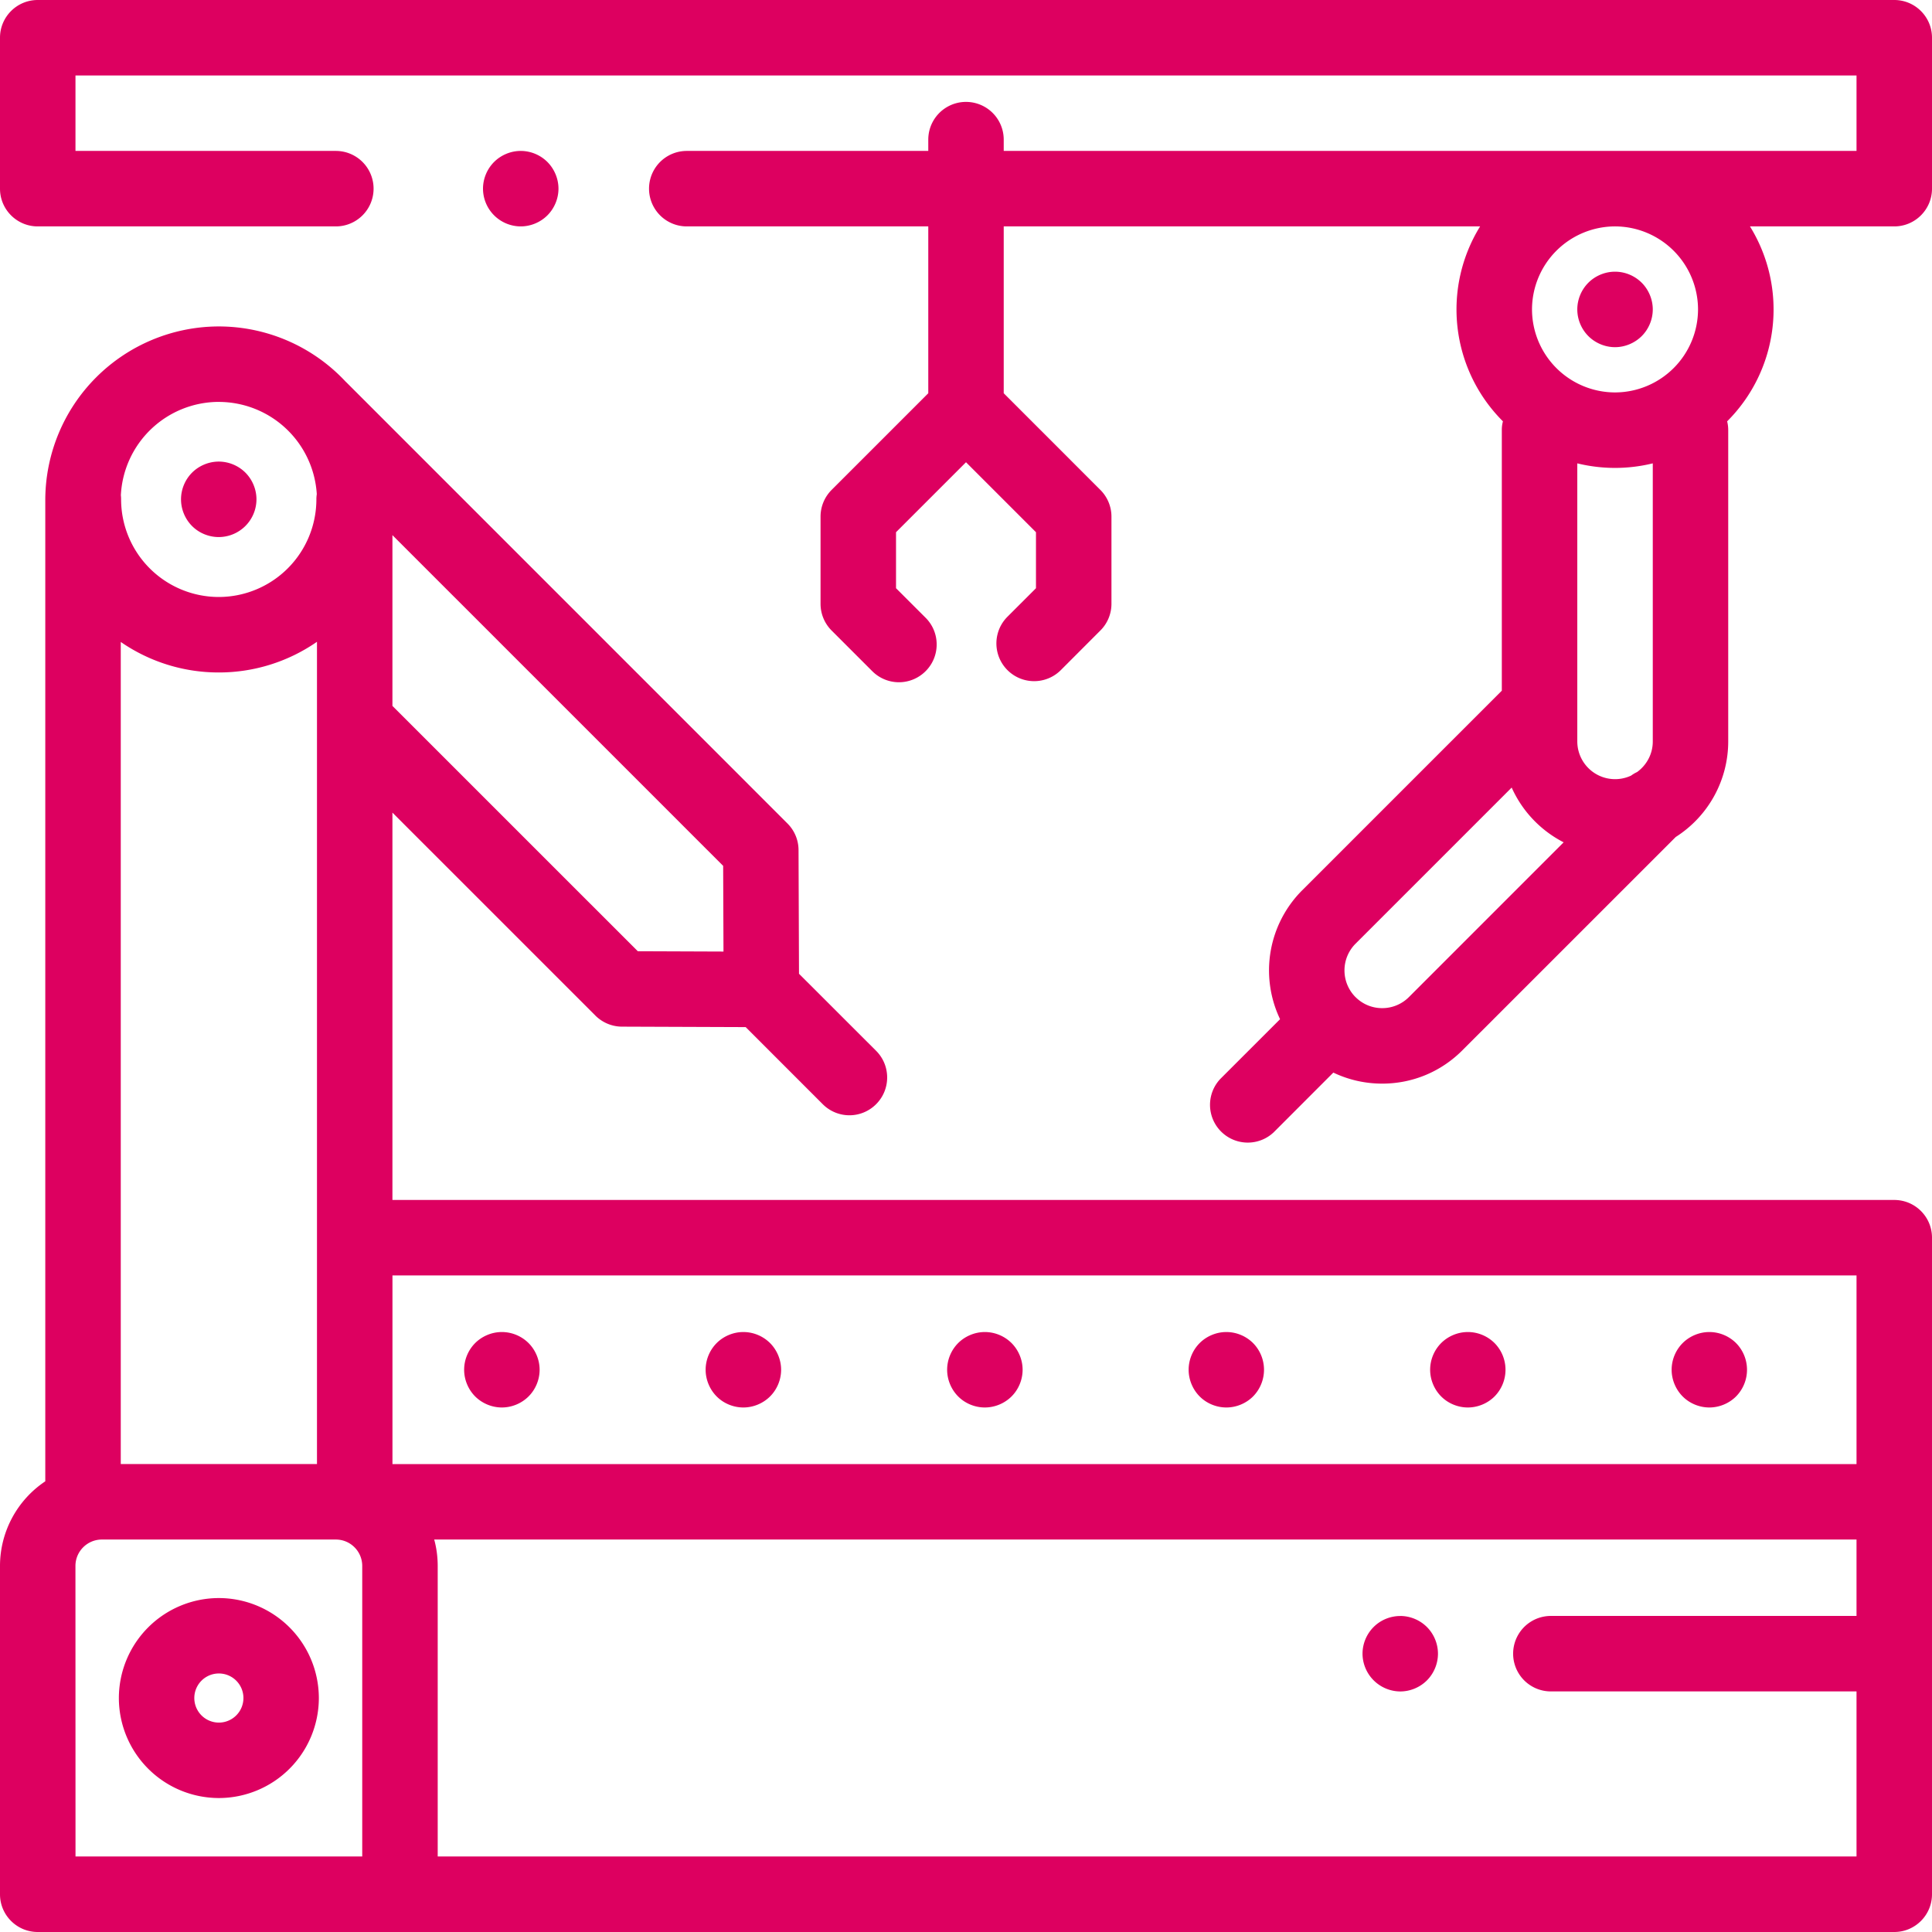
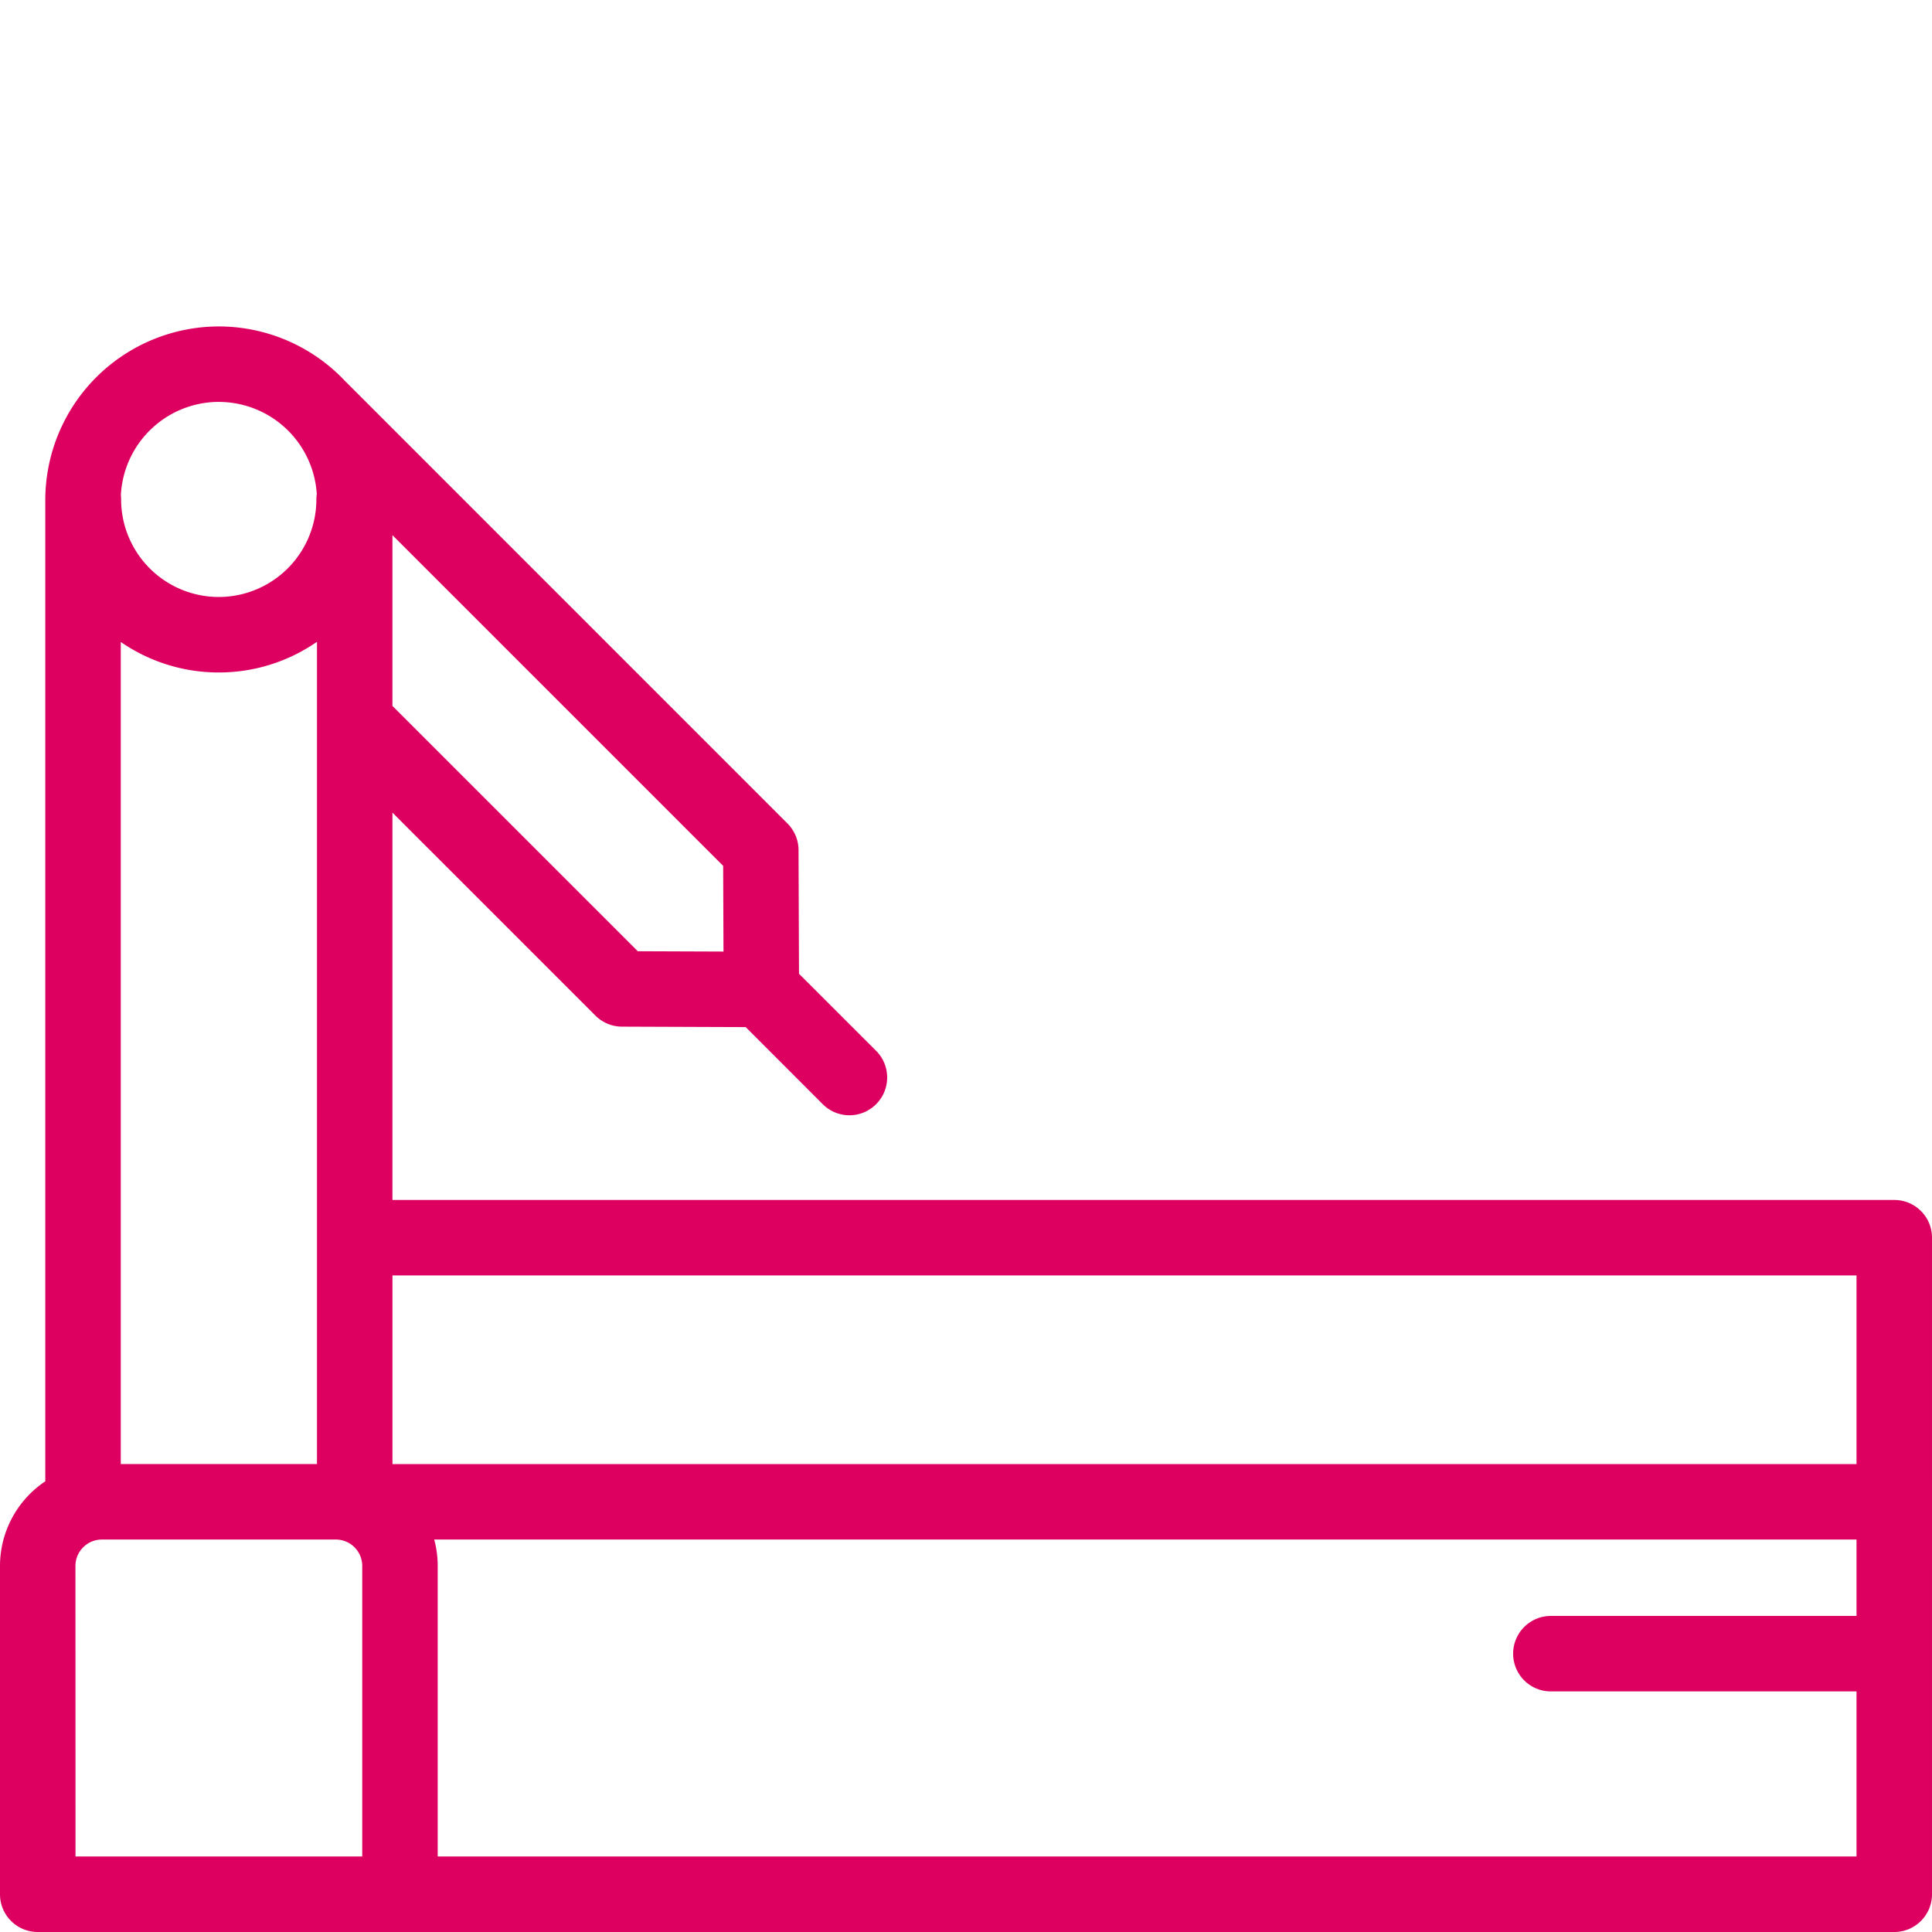
<svg xmlns="http://www.w3.org/2000/svg" width="59" height="59" viewBox="0 0 59 59" fill="none">
  <path d="M57.848 36.645H11.984V24.816l6.199 6.199c.215.214.506.336.81.337l3.779.014 2.353 2.354a1.15 1.15 0 0 0 1.63 0c.45-.45.45-1.18 0-1.63L24.4 29.737l-.014-3.779a1.15 1.15 0 0 0-.338-.81L10.574 11.672l-.015-.013a5.3 5.3 0 0 0-3.875-1.69 5.307 5.307 0 0 0-5.301 5.3v29.968A3.11 3.11 0 0 0 0 47.822v10.026C0 58.484.516 59 1.152 59h56.696c.636 0 1.152-.516 1.152-1.152V37.797c0-.637-.516-1.152-1.152-1.152m-1.153 2.304v5.762h-44.71v-5.762zM6.68 20.536a5.25 5.25 0 0 0 3-.937V44.71H3.688V19.604a5.25 5.25 0 0 0 2.992.932m15.414 8.523-2.617-.01-7.493-7.492v-5.215l10.1 10.1zM6.684 12.274a3 3 0 0 1 2.99 2.817 1 1 0 0 0-.012.158 2.985 2.985 0 0 1-2.982 2.982 2.985 2.985 0 0 1-2.982-2.982 1 1 0 0 0-.007-.126 3 3 0 0 1 2.993-2.85m-4.38 35.548c0-.445.363-.806.807-.806h7.145c.445 0 .806.361.806.806v8.873H2.306zm11.063 8.873v-8.873q-.001-.42-.107-.806h43.435v2.333h-9.334a1.152 1.152 0 1 0 0 2.305h9.334v5.041z" fill="#dd0060" />
-   <path d="M30.076 42.982c.303 0 .6-.123.815-.337s.338-.512.338-.815-.124-.6-.338-.815a1.16 1.16 0 0 0-.815-.337c-.303 0-.6.123-.815.337a1.16 1.16 0 0 0-.337.815c0 .303.123.6.337.815s.512.337.815.337m-7.375 0c.303 0 .6-.123.815-.337s.338-.512.338-.815-.124-.6-.338-.815a1.16 1.16 0 0 0-.815-.337c-.303 0-.6.123-.815.337a1.16 1.16 0 0 0-.337.815c0 .303.123.6.337.815s.512.337.815.337m-8.19-.337c.215.214.512.337.815.337s.6-.123.815-.337.338-.512.338-.815-.124-.6-.338-.815a1.16 1.16 0 0 0-.815-.337c-.303 0-.6.123-.815.337a1.16 1.16 0 0 0-.337.815c0 .303.123.6.337.815m37.69.337c.303 0 .6-.123.815-.337a1.16 1.16 0 0 0 0-1.63 1.16 1.16 0 0 0-.815-.337c-.303 0-.6.123-.815.337a1.16 1.16 0 0 0-.337.815c0 .303.123.6.337.815s.512.337.815.337m-14.75 0c.303 0 .6-.123.815-.337a1.16 1.16 0 0 0 0-1.63 1.16 1.16 0 0 0-.815-.337c-.303 0-.6.123-.815.337a1.16 1.16 0 0 0-.337.815c0 .303.123.6.337.815s.512.337.815.337m7.375 0c.303 0 .6-.123.815-.337a1.16 1.16 0 0 0 0-1.63 1.16 1.16 0 0 0-.815-.337c-.304 0-.6.123-.815.337a1.16 1.16 0 0 0-.337.815c0 .303.123.6.337.815s.512.337.815.337M6.68 16.401a1.155 1.155 0 0 0 1.152-1.152c0-.303-.123-.6-.337-.815a1.16 1.16 0 0 0-.815-.338c-.303 0-.6.124-.815.338a1.16 1.16 0 0 0-.337.815c0 .304.123.6.337.815s.512.337.815.337M57.848 0H1.152C.516 0 0 .516 0 1.152v4.61c0 .636.516 1.152 1.152 1.152h9.104a1.152 1.152 0 1 0 0-2.305H2.305V2.305h54.39v2.304H30.652v-.345a1.152 1.152 0 1 0-2.304 0v.345h-7.375a1.152 1.152 0 1 0 0 2.305h7.375v5.095l-2.952 2.952c-.216.217-.338.51-.338.815v2.664c0 .306.122.599.338.815l1.241 1.241a1.15 1.15 0 0 0 1.63 0c.45-.45.45-1.18 0-1.63l-.904-.903v-1.71l2.137-2.137 2.137 2.137v1.71l-.871.871a1.152 1.152 0 0 0 1.63 1.63l1.208-1.21c.216-.215.338-.508.338-.814v-2.664c0-.305-.122-.598-.338-.814l-2.952-2.953V6.914H45.2a4.824 4.824 0 0 0 .697 5.953 1 1 0 0 0-.034.27v7.955l-6.098 6.098a3.46 3.46 0 0 0-.674 3.934l-1.823 1.823a1.153 1.153 0 0 0 1.63 1.63l1.82-1.822c.46.22.967.337 1.492.337.923 0 1.791-.36 2.444-1.013l6.52-6.519a3.46 3.46 0 0 0 1.603-2.915v-9.508q0-.141-.033-.27a4.824 4.824 0 0 0 .697-5.953h4.407c.636 0 1.152-.516 1.152-1.152v-4.61C59 .516 58.484 0 57.848 0m-7.375 22.645c0 .383-.19.722-.479.932a1 1 0 0 0-.182.108 1.154 1.154 0 0 1-1.644-1.04V14.15a4.84 4.84 0 0 0 2.305 0zm-7.448 7.805a1.15 1.15 0 0 1-.815.337c-.308 0-.597-.12-.814-.337h-.001a1.154 1.154 0 0 1 0-1.63l4.769-4.769a3.48 3.48 0 0 0 1.587 1.672zm8.83-21a2.54 2.54 0 0 1-2.535 2.534 2.54 2.54 0 0 1-2.535-2.535 2.54 2.54 0 0 1 2.535-2.535 2.54 2.54 0 0 1 2.535 2.535" fill="#dd0060" />
-   <path d="M16.717 6.576c.214-.214.338-.511.338-.814s-.124-.6-.338-.815a1.16 1.16 0 0 0-.815-.338c-.303 0-.6.124-.814.338a1.16 1.16 0 0 0-.338.815 1.156 1.156 0 0 0 1.152 1.152c.303 0 .6-.123.815-.338m32.603 4.026c.303 0 .6-.124.815-.338s.338-.512.338-.815-.124-.6-.338-.815a1.16 1.16 0 0 0-.815-.337c-.303 0-.6.123-.814.337a1.16 1.16 0 0 0-.338.815c0 .303.123.6.338.815.214.214.511.338.814.338m-42.636 38.2a3.057 3.057 0 0 0-3.054 3.053 3.057 3.057 0 0 0 3.054 3.054 3.057 3.057 0 0 0 3.053-3.053 3.057 3.057 0 0 0-3.053-3.054m0 3.803a.75.75 0 1 1 0-1.5.75.75 0 0 1 0 1.5m36.077-3.255c-.303 0-.6.122-.814.337a1.16 1.16 0 0 0-.338.815 1.16 1.16 0 0 0 1.152 1.152c.303 0 .6-.123.815-.338.214-.214.337-.512.337-.815s-.123-.6-.337-.814a1.16 1.16 0 0 0-.815-.338" fill="#dd0060" />
</svg>